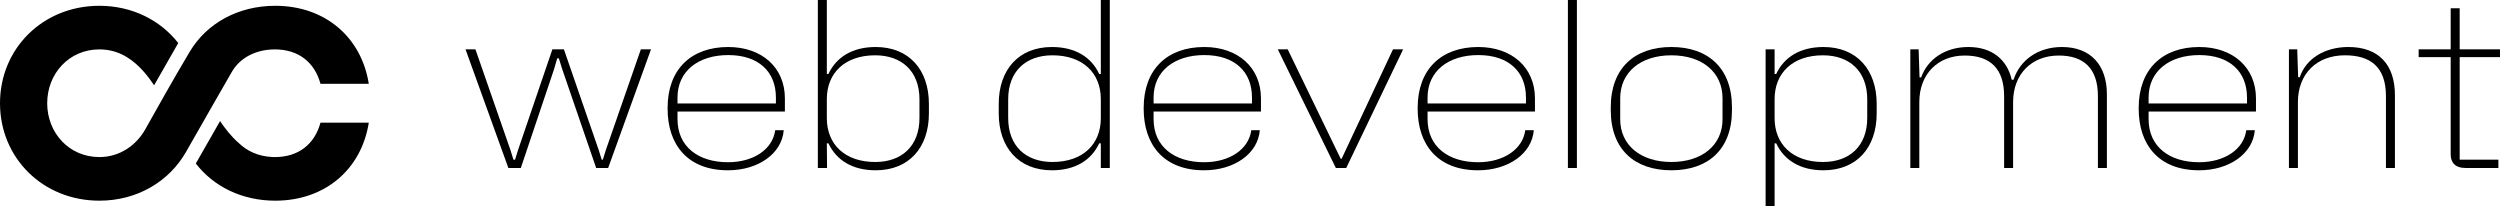
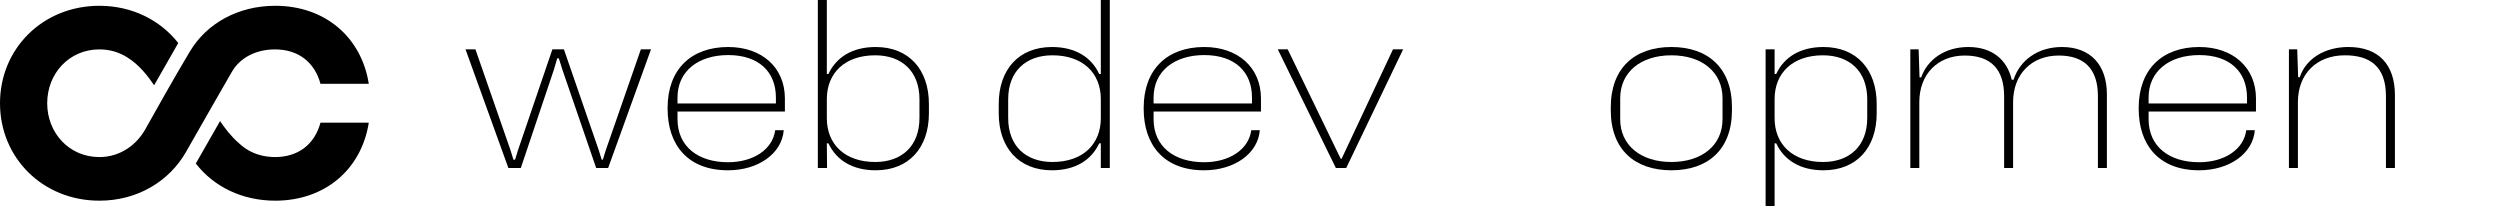
<svg xmlns="http://www.w3.org/2000/svg" version="1.1" x="0" y="0" width="2028.941" height="167.564" viewBox="0, 0, 1014.47, 83.782">
  <g id="Livello_1">
    <path d="M149.651,34.011 L130.049,34.011 C127.69,25.317 121.155,20.048 111.574,20.048 C103.961,20.048 97.491,23.323 94.135,29.078 C90.714,34.942 82.296,49.707 75.499,61.626 C68.703,73.546 55.797,81.434 40.331,81.434 C17.364,81.434 0,64.07 0,41.894 C0,19.712 17.364,2.349 40.326,2.349 C53.658,2.349 65.082,8.213 72.334,17.459 L62.543,34.592 C59.829,30.59 56.363,26.213 51.695,23.318 C48.48,21.25 44.618,20.043 40.326,20.043 C28.001,20.043 19.152,29.899 19.152,41.889 C19.152,53.874 28.001,63.735 40.326,63.735 C48.735,63.735 55.396,58.827 58.987,52.416 C62.688,45.815 70.241,32.288 77.037,20.914 C83.868,9.481 96.609,2.349 111.684,2.349 C131.912,2.349 146.661,15.07 149.651,34.011 z M130.049,49.772 C127.69,58.466 121.155,63.735 111.574,63.735 C111.148,63.735 110.732,63.72 110.322,63.7 C104.893,63.424 100.27,61.351 96.849,58.005 C93.784,55.356 91.335,52.136 89.302,49.136 L79.456,66.349 C86.693,75.705 98.212,81.434 111.684,81.434 C131.912,81.434 146.667,68.713 149.651,49.772 L130.049,49.772 z" fill="#000000" />
    <g>
      <path d="M206.291,68.167 L211.341,68.167 L224.806,28.146 L226.115,23.657 L226.769,23.657 L228.172,28.146 L241.917,68.167 L246.78,68.167 L264.172,20.01 L260.058,20.01 L245.845,60.873 L244.629,64.8 L244.162,64.8 L242.946,60.873 L228.826,20.01 L224.151,20.01 L210.219,60.873 L209.003,64.8 L208.348,64.8 L207.133,60.873 L192.92,20.01 L188.899,20.01 L206.291,68.167 z" fill="#000000" />
      <path d="M295.403,69.102 C307.653,69.102 317.284,62.369 318.032,52.831 L314.572,52.831 C313.544,60.593 305.783,65.829 295.403,65.829 C283.528,65.829 274.925,59.657 274.925,48.343 L274.925,45.257 L318.5,45.257 L318.5,39.927 C318.5,27.398 309.149,19.075 295.497,19.075 C280.442,19.075 270.905,28.146 270.905,43.761 L270.905,44.135 C270.905,58.629 278.946,69.102 295.403,69.102 z M274.925,39.553 C274.925,28.894 283.341,22.348 295.497,22.348 C307.933,22.348 314.853,29.174 314.853,39.553 L314.853,41.985 L274.925,41.985 L274.925,39.553 z" fill="#000000" />
      <path d="M355.341,69.102 C368.9,69.102 376.941,59.844 376.941,46.005 L376.941,42.172 C376.941,28.333 368.9,19.075 355.341,19.075 C345.897,19.075 339.352,23.19 336.172,30.016 L335.518,30.016 L335.518,0 L331.871,0 L331.871,68.167 L335.611,68.167 L335.518,58.161 L336.172,58.161 C339.352,64.987 345.897,69.102 355.341,69.102 z M355.154,65.735 C342.811,65.735 335.518,58.535 335.518,47.969 L335.518,40.208 C335.518,29.642 342.811,22.442 355.154,22.442 C365.908,22.442 373.108,28.894 373.108,40.301 L373.108,47.876 C373.108,59.283 365.908,65.735 355.154,65.735 z" fill="#000000" />
      <path d="M426.874,69.102 C436.318,69.102 442.864,64.987 446.043,58.161 L446.698,58.161 L446.698,68.167 L450.344,68.167 L450.344,0 L446.698,0 L446.698,30.016 L446.043,30.016 C442.864,23.19 436.318,19.075 426.874,19.075 C413.316,19.075 405.274,28.333 405.274,42.172 L405.274,46.005 C405.274,59.844 413.316,69.102 426.874,69.102 z M427.061,65.735 C416.308,65.735 409.108,59.283 409.108,47.876 L409.108,40.301 C409.108,28.894 416.308,22.442 427.061,22.442 C439.404,22.442 446.698,29.642 446.698,40.208 L446.698,47.969 C446.698,58.535 439.404,65.735 427.061,65.735 z" fill="#000000" />
      <path d="M488.589,69.102 C500.838,69.102 510.469,62.369 511.217,52.831 L507.758,52.831 C506.729,60.593 498.968,65.829 488.589,65.829 C476.713,65.829 468.111,59.657 468.111,48.343 L468.111,45.257 L511.685,45.257 L511.685,39.927 C511.685,27.398 502.334,19.075 488.682,19.075 C473.628,19.075 464.09,28.146 464.09,43.761 L464.09,44.135 C464.09,58.629 472.132,69.102 488.589,69.102 z M468.111,39.553 C468.111,28.894 476.526,22.348 488.682,22.348 C501.119,22.348 508.038,29.174 508.038,39.553 L508.038,41.985 L468.111,41.985 L468.111,39.553 z" fill="#000000" />
      <path d="M542.075,68.167 L546.283,68.167 L569.379,20.01 L565.264,20.01 L544.412,64.426 L544.038,64.426 L522.532,20.01 L518.511,20.01 L542.075,68.167 z" fill="#000000" />
-       <path d="M599.768,69.102 C612.018,69.102 621.649,62.369 622.397,52.831 L618.937,52.831 C617.909,60.593 610.148,65.829 599.768,65.829 C587.893,65.829 579.29,59.657 579.29,48.343 L579.29,45.257 L622.865,45.257 L622.865,39.927 C622.865,27.398 613.514,19.075 599.862,19.075 C584.807,19.075 575.27,28.146 575.27,43.761 L575.27,44.135 C575.27,58.629 583.311,69.102 599.768,69.102 z M579.29,39.553 C579.29,28.894 587.706,22.348 599.862,22.348 C612.298,22.348 619.218,29.174 619.218,39.553 L619.218,41.985 L579.29,41.985 L579.29,39.553 z" fill="#000000" />
-       <path d="M636.236,68.167 L639.883,68.167 L639.883,0 L636.236,0 L636.236,68.167 z" fill="#000000" />
      <path d="M678.221,69.102 C692.995,69.102 702.813,60.78 702.813,44.696 L702.813,43.574 C702.813,27.491 692.995,19.075 678.221,19.075 C663.447,19.075 653.629,27.491 653.629,43.574 L653.629,44.696 C653.629,60.78 663.447,69.102 678.221,69.102 z M678.221,65.735 C665.784,65.735 657.462,58.909 657.462,48.437 L657.462,39.834 C657.462,29.361 665.691,22.442 678.221,22.442 C690.751,22.442 698.979,29.361 698.979,39.834 L698.979,48.437 C698.979,58.909 690.657,65.735 678.221,65.735 z" fill="#000000" />
      <path d="M716.465,83.782 L720.112,83.782 L720.112,58.161 L720.767,58.161 C723.946,64.987 730.491,69.102 739.935,69.102 C753.494,69.102 761.536,59.844 761.536,46.005 L761.536,42.172 C761.536,28.333 753.494,19.075 739.935,19.075 C730.491,19.075 723.946,23.19 720.767,30.016 L720.112,30.016 L720.112,20.01 L716.465,20.01 L716.465,83.782 z M739.748,65.735 C727.406,65.735 720.112,58.535 720.112,47.969 L720.112,40.208 C720.112,29.642 727.406,22.442 739.748,22.442 C750.502,22.442 757.702,28.894 757.702,40.301 L757.702,47.876 C757.702,59.283 750.502,65.735 739.748,65.735 z" fill="#000000" />
      <path d="M775.188,68.167 L778.834,68.167 L778.834,41.424 C778.834,30.109 786.315,22.535 797.255,22.535 C807.728,22.535 813.245,27.959 813.245,38.992 L813.245,68.167 L816.892,68.167 L816.892,41.424 C816.892,30.109 824.372,22.535 835.406,22.535 C845.782,22.535 851.305,27.959 851.305,38.992 L851.305,68.167 L854.949,68.167 L854.949,38.244 C854.949,26.462 848.403,19.075 836.711,19.075 C826.897,19.075 819.603,24.499 817.079,32.353 L816.331,32.353 C814.46,24.218 808.382,19.075 798.751,19.075 C789.307,19.075 782.201,24.031 779.582,31.418 L778.928,31.418 L778.554,20.01 L775.188,20.01 L775.188,68.167 z" fill="#000000" />
      <path d="M892.352,69.102 C904.604,69.102 914.234,62.369 914.977,52.831 L911.517,52.831 C910.494,60.593 902.733,65.829 892.352,65.829 C880.476,65.829 871.876,59.657 871.876,48.343 L871.876,45.257 L915.449,45.257 L915.449,39.927 C915.449,27.398 906.098,19.075 892.448,19.075 C877.391,19.075 867.856,28.146 867.856,43.761 L867.856,44.135 C867.856,58.629 875.896,69.102 892.352,69.102 z M871.876,39.553 C871.876,28.894 880.292,22.348 892.448,22.348 C904.883,22.348 911.804,29.174 911.804,39.553 L911.804,41.985 L871.876,41.985 L871.876,39.553 z" fill="#000000" />
      <path d="M928.819,68.167 L932.464,68.167 L932.464,41.424 C932.464,30.016 940.04,22.442 951.541,22.442 C961.547,22.442 968.188,26.836 968.188,38.992 L968.188,68.167 L971.833,68.167 L971.833,38.618 C971.833,26.182 965.191,19.075 952.947,19.075 C943.405,19.075 935.741,23.751 933.215,31.325 L932.56,31.325 L932.184,20.01 L928.819,20.01 L928.819,68.167 z" fill="#000000" />
-       <path d="M1000.54,68.167 L1013.815,68.167 L1013.815,64.8 L998.111,64.8 L998.111,23.19 L1014.47,23.19 L1014.47,20.01 L998.111,20.01 L998.111,3.366 L994.458,3.366 L994.458,20.01 L981.463,20.01 L981.463,23.19 L994.458,23.19 L994.458,62.65 C994.458,65.829 996.144,68.167 1000.54,68.167 z" fill="#000000" />
    </g>
  </g>
</svg>